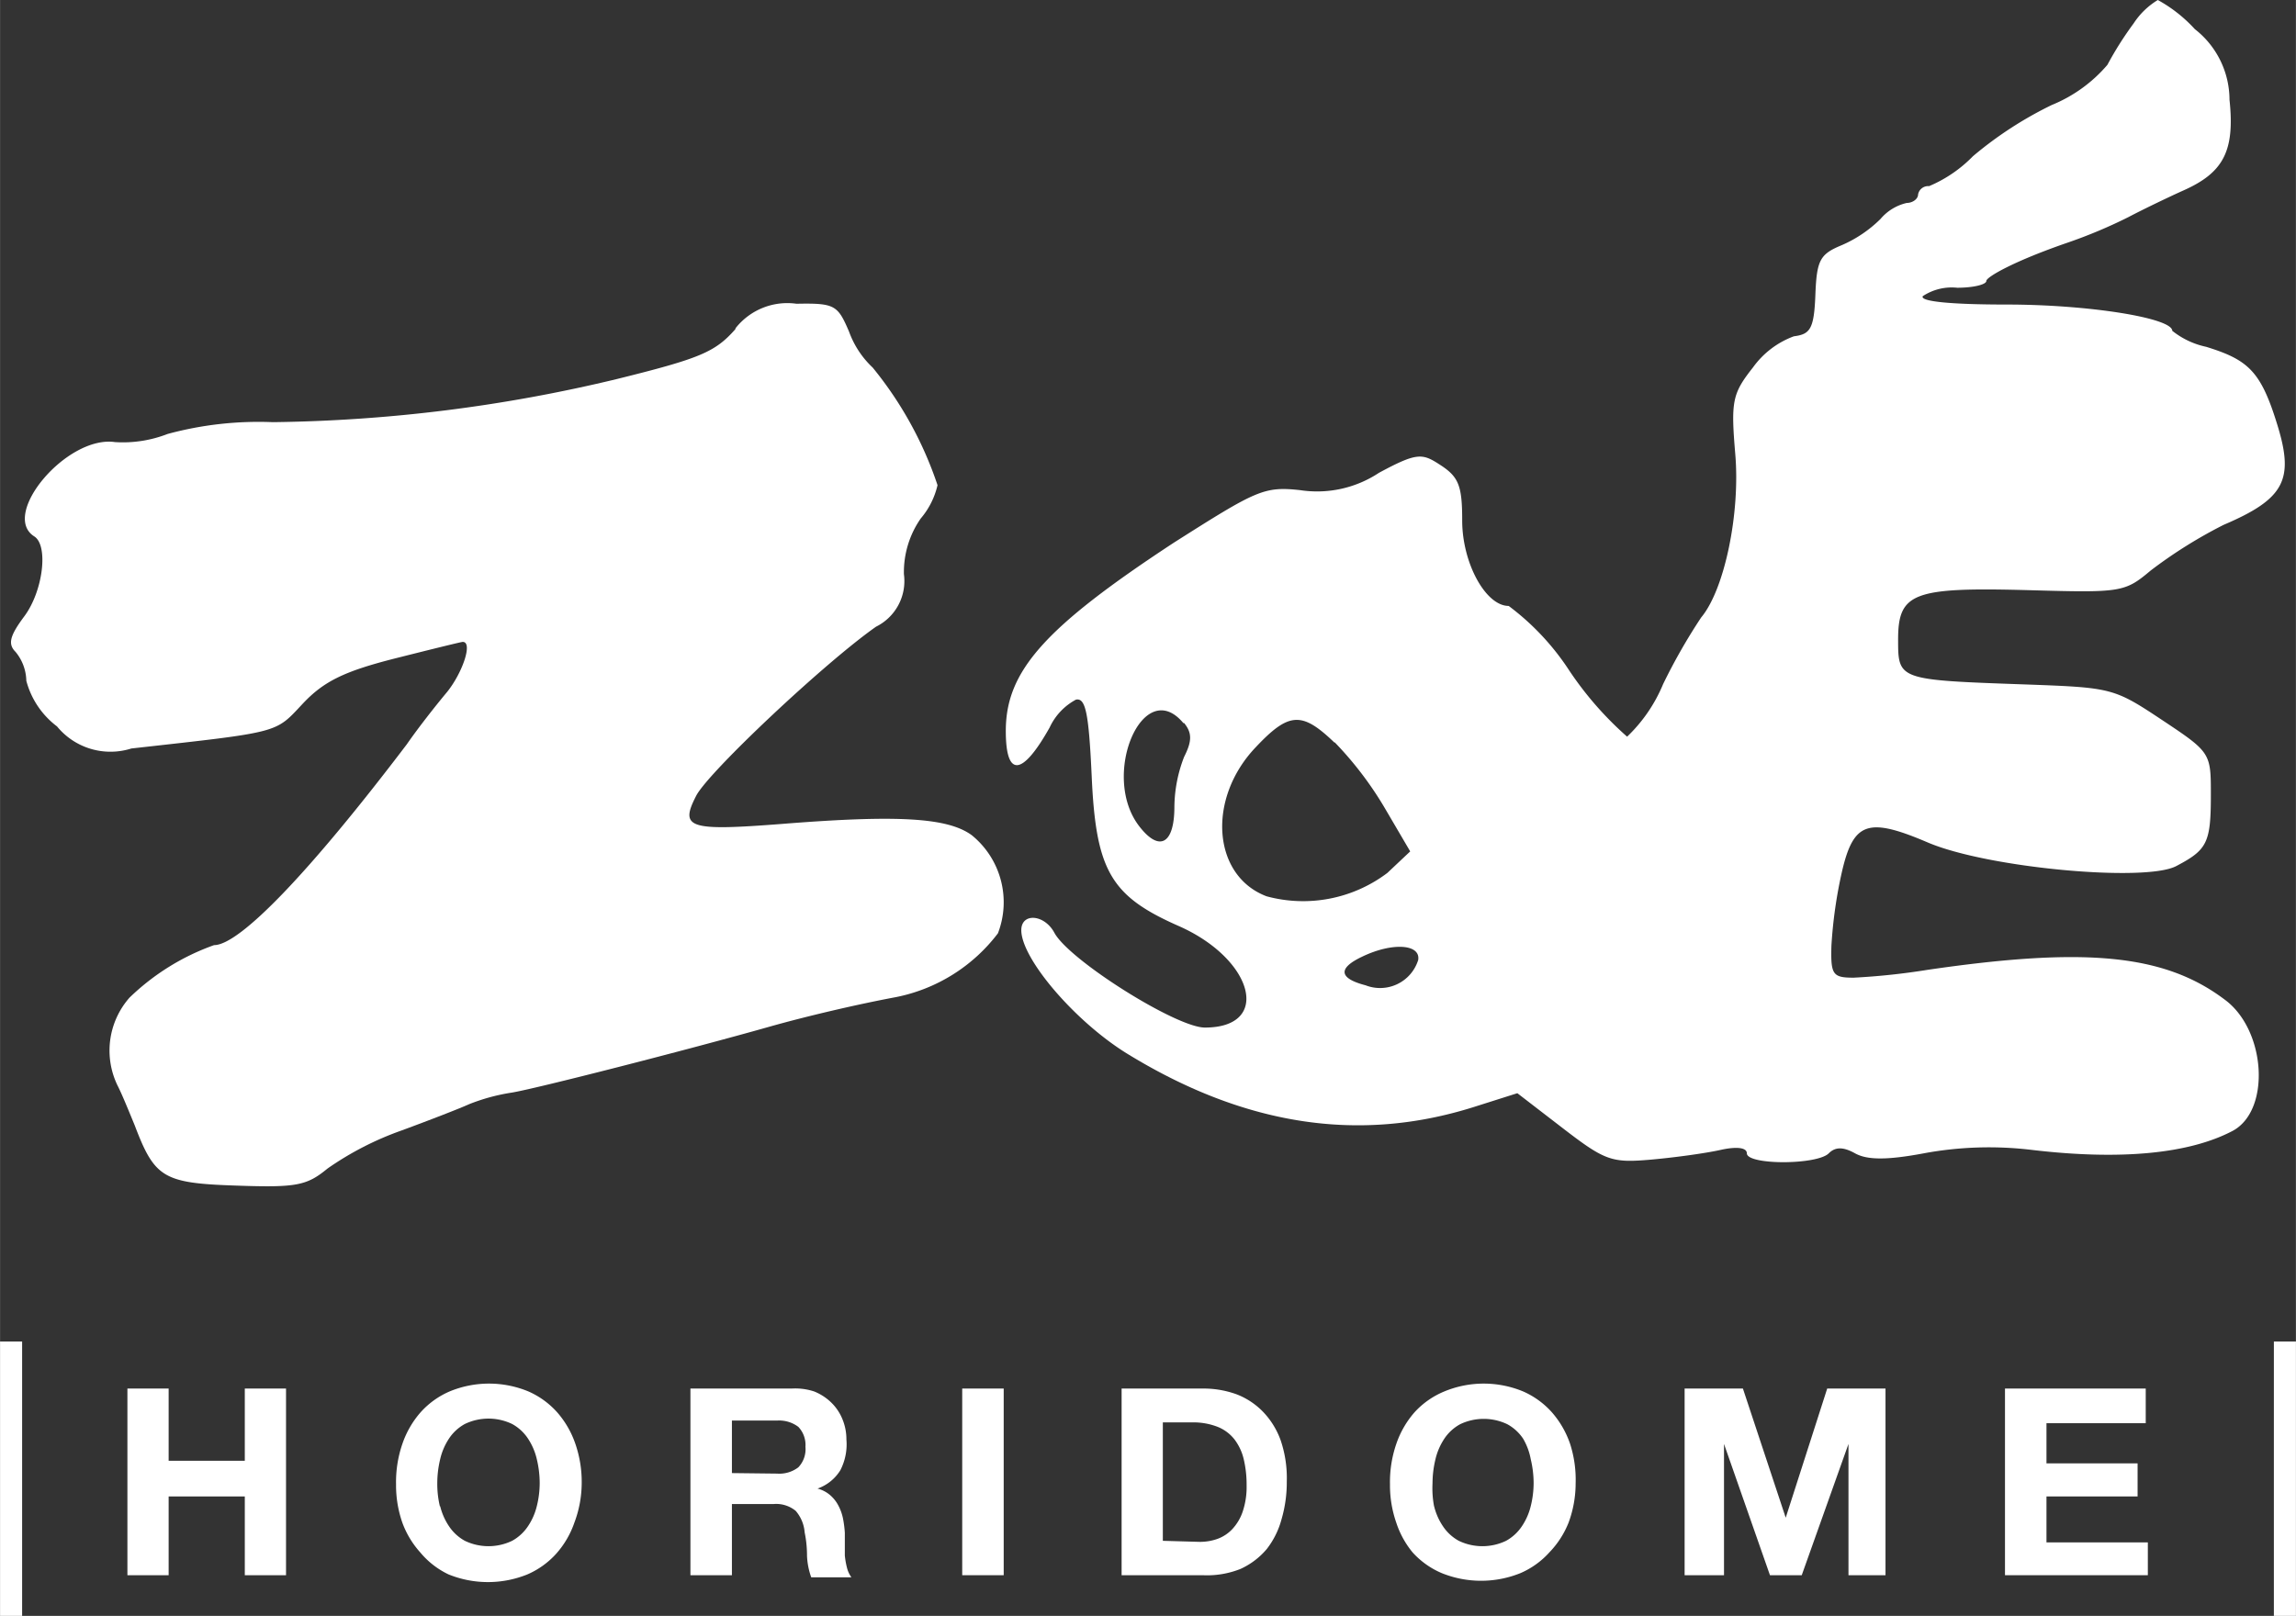
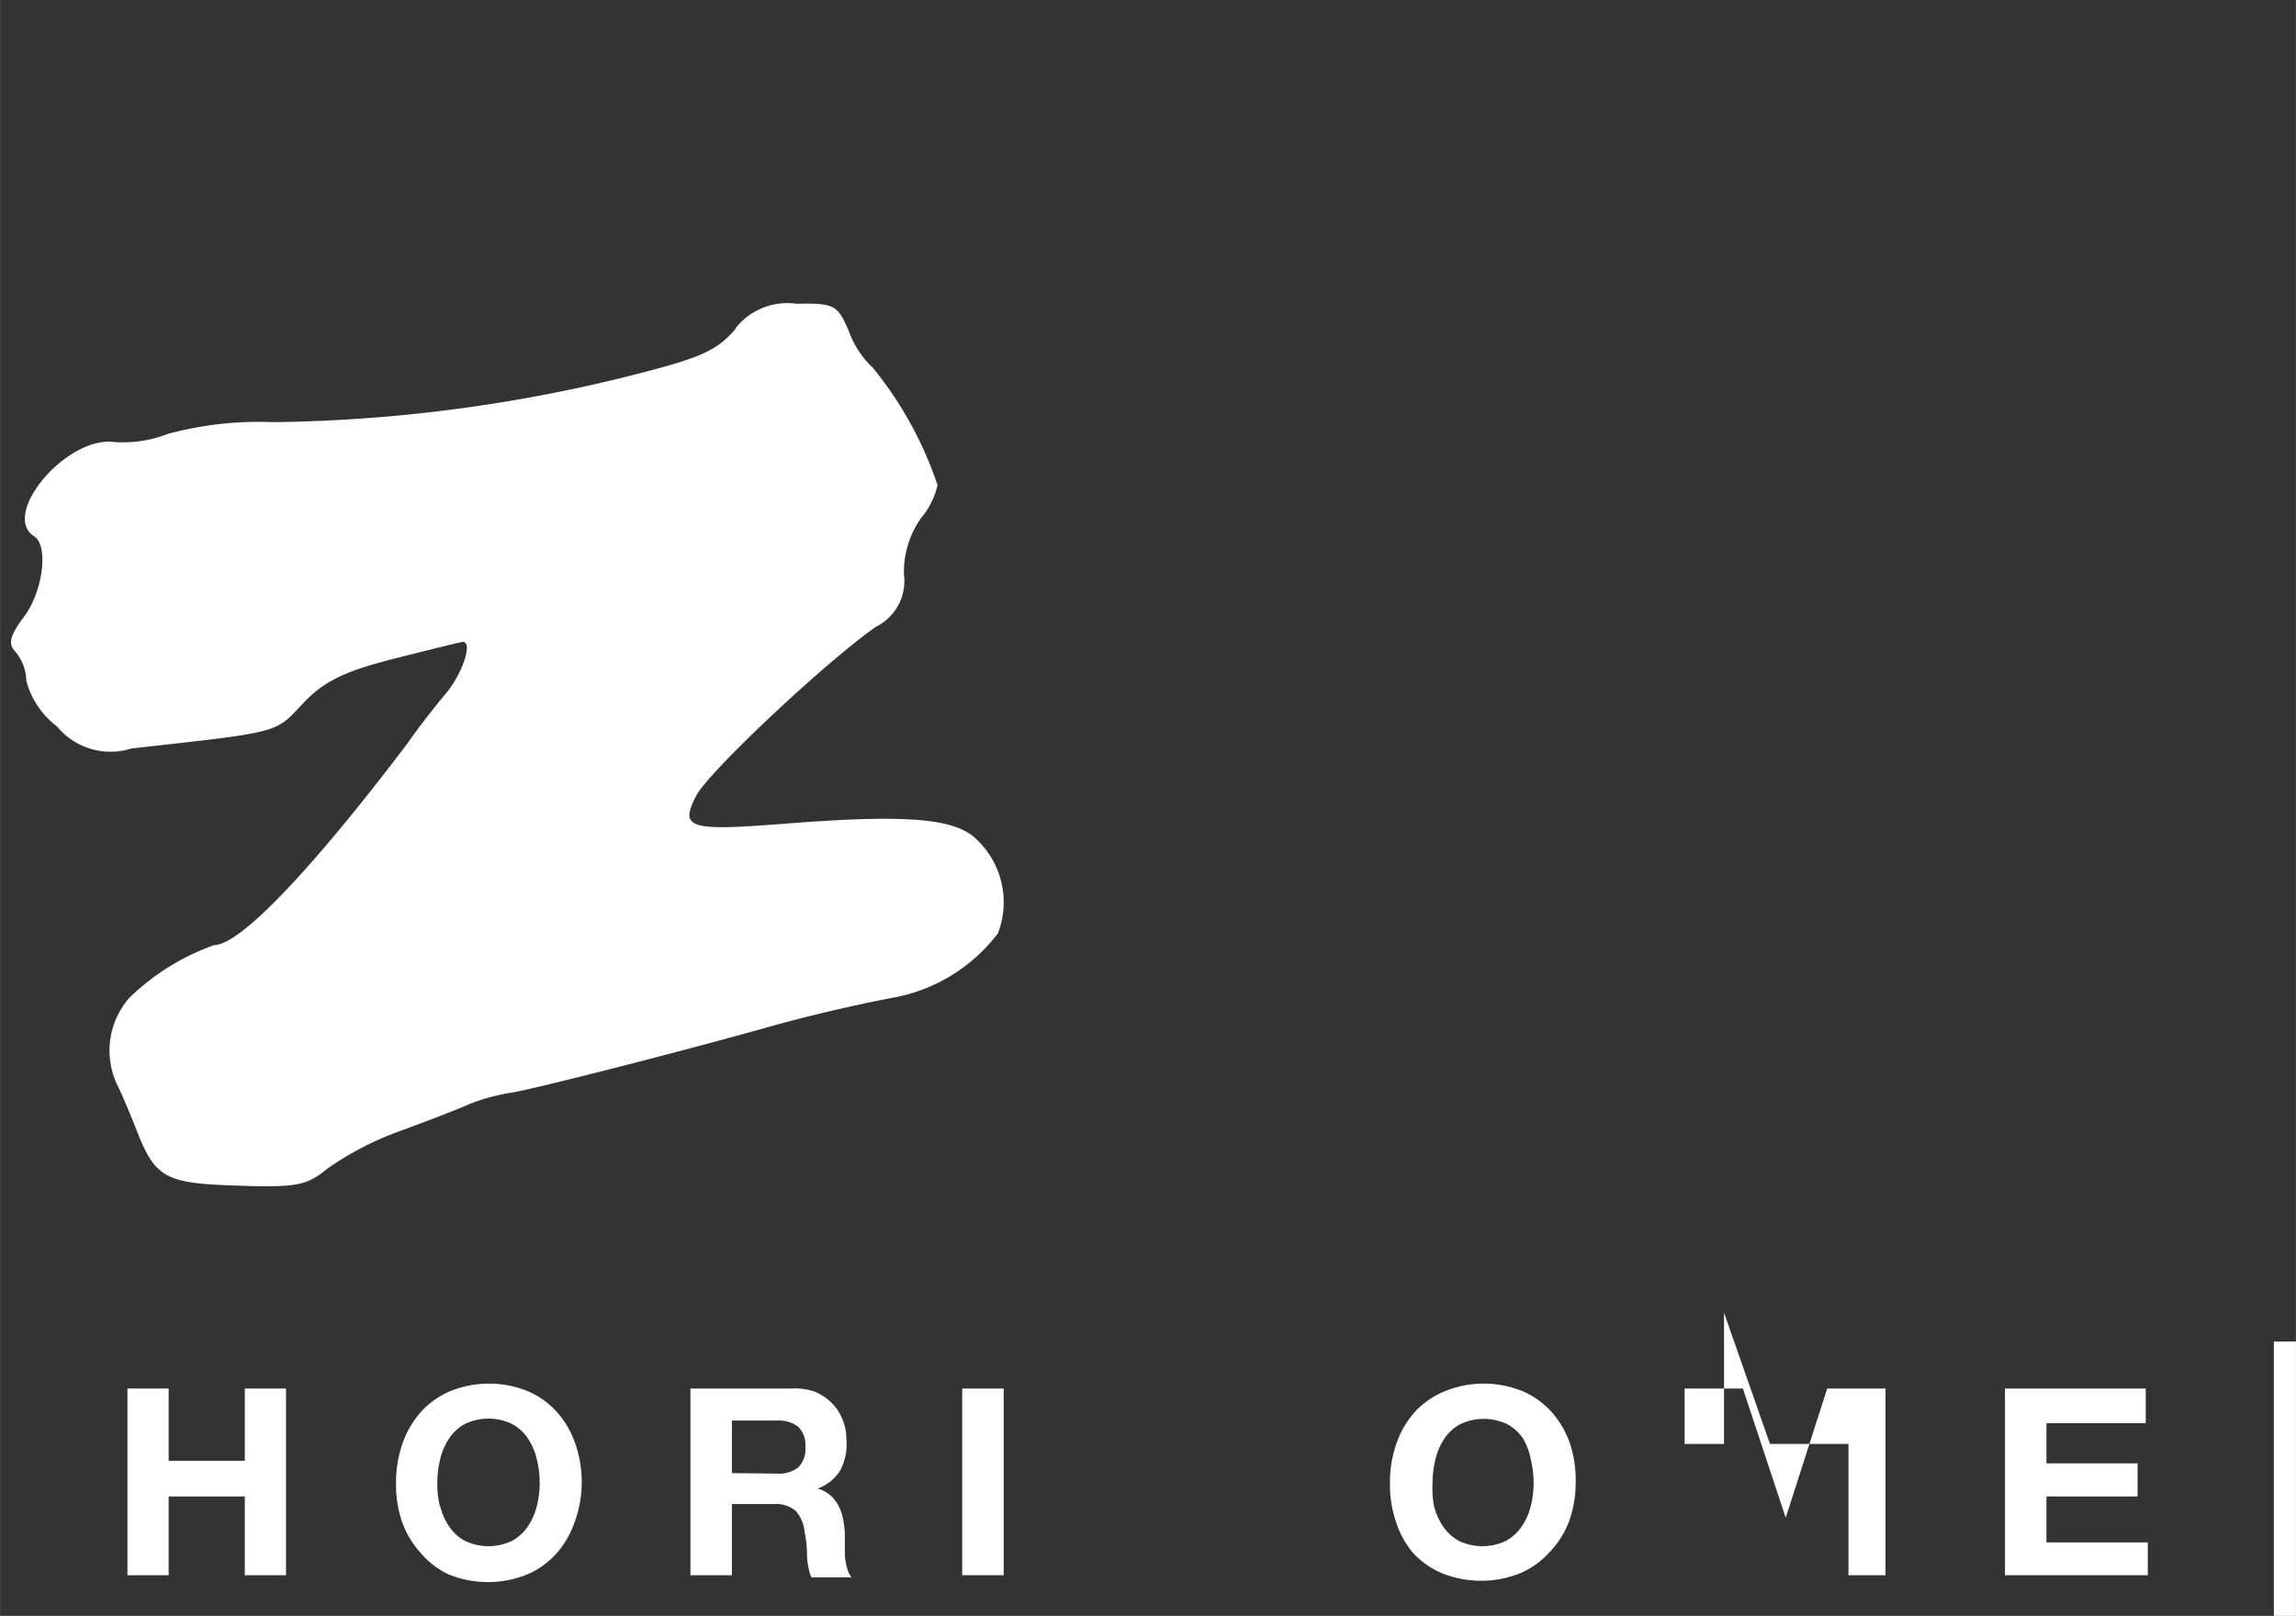
<svg xmlns="http://www.w3.org/2000/svg" width="30.84mm" height="21.71mm" viewBox="0 0 87.43 61.55">
  <rect x="0" y="0" width="87.43" height="61.55" fill="#333333" stroke="none" />
  <defs>
    <style>.cls-1{fill:#fff;}</style>
  </defs>
  <title>アセット 4</title>
  <g id="レイヤー_2" data-name="レイヤー 2">
    <g id="レイヤー_1-2" data-name="レイヤー 1">
-       <path class="cls-1" d="M81.25.89a12.94,12.94,0,0,0-1,1.58A5.53,5.53,0,0,1,78.13,4a14.41,14.41,0,0,0-3,1.95,5.09,5.09,0,0,1-1.67,1.14.39.39,0,0,0-.42.32c0,.17-.21.32-.43.32a1.85,1.85,0,0,0-1,.61,4.81,4.81,0,0,1-1.48,1c-.82.34-.95.56-1,1.88s-.2,1.51-.82,1.59A3.34,3.34,0,0,0,66.75,14c-.79,1-.84,1.29-.67,3.31.19,2.25-.41,5.15-1.3,6.21a22,22,0,0,0-1.45,2.54,5.87,5.87,0,0,1-1.37,2,12.92,12.92,0,0,1-2.19-2.5,9.64,9.64,0,0,0-2.32-2.48c-.88,0-1.77-1.64-1.77-3.25,0-1.32-.13-1.66-.82-2.11s-.87-.51-2.35.29a4.27,4.27,0,0,1-3,.66c-1.38-.15-1.66,0-4.81,2-4.92,3.23-6.4,4.89-6.4,7.17,0,1.78.62,1.74,1.67-.13a2.3,2.3,0,0,1,1-1.06c.37-.08.49.52.6,2.9.16,3.61.72,4.58,3.31,5.72,2.86,1.26,3.56,3.87,1,3.87-1.09,0-5.17-2.57-5.73-3.61-.38-.71-1.26-.77-1.26-.1,0,1.1,2.09,3.53,4.09,4.74,4.44,2.71,8.78,3.37,13.13,2l1.67-.53,1.74,1.34c1.61,1.24,1.86,1.32,3.35,1.19.9-.08,2.07-.24,2.65-.37s1-.1,1,.13c0,.45,2.67.45,3.12,0,.25-.25.55-.25,1,0s1.18.27,2.62,0a13.62,13.62,0,0,1,4.11-.13c3.38.4,6,.15,7.66-.73,1.45-.79,1.26-3.85-.32-5-2.31-1.74-5.34-2-11.3-1.13a26.06,26.06,0,0,1-2.82.3c-.8,0-.88-.11-.85-1.21a17.44,17.44,0,0,1,.4-2.82c.44-1.91,1-2.09,3.27-1.12s8.28,1.52,9.46.9,1.32-.88,1.32-2.71c0-1.6,0-1.62-1.85-2.85s-1.92-1.24-5.23-1.36c-4.83-.17-4.83-.17-4.83-1.71,0-1.79.58-2,5-1.88,3.51.1,3.63.08,4.62-.75a17.87,17.87,0,0,1,2.78-1.74C87,19,87.36,18.27,86.73,16.21s-1.1-2.5-2.72-3a3.1,3.1,0,0,1-1.29-.61c0-.49-3.19-1-6.31-1-2.15,0-3.31-.12-3.19-.32a2,2,0,0,1,1.31-.32c.61,0,1.11-.12,1.11-.26s1-.74,3.16-1.48a18.92,18.92,0,0,0,2.25-.95c.47-.25,1.42-.71,2.06-1,1.55-.68,2-1.5,1.79-3.47a3.42,3.42,0,0,0-1.32-2.69A5.49,5.49,0,0,0,82.17,0a2.88,2.88,0,0,0-.92.89ZM45.09,27.54c.3.37.31.68,0,1.29a5.39,5.39,0,0,0-.37,1.9c0,1.42-.57,1.74-1.34.74-1.49-1.93.15-5.76,1.68-3.93Zm5.74.74a13.37,13.37,0,0,1,1.92,2.53l.95,1.62-.87.82a5.32,5.32,0,0,1-4.6.89c-2.06-.78-2.28-3.71-.42-5.67,1.27-1.35,1.76-1.38,3-.19ZM54,36.58a1.52,1.52,0,0,1-2,.95c-1-.26-1.08-.64-.13-1.09,1.16-.56,2.26-.48,2.13.15Z" />
      <path class="cls-1" d="M28,12.54c-.77.87-1.33,1.11-4.52,1.9a58.72,58.72,0,0,1-13.1,1.64,13.22,13.22,0,0,0-4,.45,4.7,4.7,0,0,1-2,.31C2.55,16.57,0,19.6,1.3,20.43c.55.34.34,2.09-.38,3.05-.55.74-.63,1.05-.33,1.35A1.78,1.78,0,0,1,1,25.93a3.2,3.2,0,0,0,1.17,1.74A2.63,2.63,0,0,0,5,28.51c5.73-.64,5.46-.57,6.53-1.71.8-.85,1.58-1.23,3.51-1.72,1.35-.34,2.52-.63,2.58-.63.39,0,0,1.16-.59,1.9-.41.49-1.09,1.35-1.54,2C11.81,33.2,9.13,36,8.15,36a8.93,8.93,0,0,0-3.22,2,3.05,3.05,0,0,0-.45,3.36c.16.31.44,1,.65,1.51.76,2,1.09,2.2,3.88,2.29,2.28.08,2.67,0,3.46-.65a11.79,11.79,0,0,1,2.82-1.45c1.06-.39,2.22-.84,2.57-1a7.42,7.42,0,0,1,1.61-.44c.85-.13,6.79-1.65,9.82-2.51,1.45-.41,3.38-.86,4.83-1.13A6.45,6.45,0,0,0,38,35.55a3.29,3.29,0,0,0-1-3.74c-.91-.66-2.77-.78-7.18-.43-3.6.28-3.95.17-3.31-1.07.47-.91,4.92-5.09,6.85-6.44a1.94,1.94,0,0,0,1.06-2,3.58,3.58,0,0,1,.64-2.12,3,3,0,0,0,.64-1.27A14.18,14.18,0,0,0,33.23,14a3.51,3.51,0,0,1-.9-1.37c-.43-1-.53-1.09-2-1.06a2.51,2.51,0,0,0-2.32.93Z" />
      <path class="cls-1" d="M6.42,52.89v2.75h2.9V52.89h1.57V60H9.32V57H6.42V60H4.85V52.89Z" />
      <path class="cls-1" d="M15.32,55a3.57,3.57,0,0,1,.69-1.2,3.16,3.16,0,0,1,1.11-.8,3.92,3.92,0,0,1,3,0,3.18,3.18,0,0,1,1.1.8,3.57,3.57,0,0,1,.69,1.2,4.46,4.46,0,0,1,.24,1.49A4.32,4.32,0,0,1,21.87,58a3.47,3.47,0,0,1-.69,1.18,3.17,3.17,0,0,1-1.1.79,4,4,0,0,1-3,0A3.16,3.16,0,0,1,16,59.13,3.47,3.47,0,0,1,15.32,58a4.32,4.32,0,0,1-.24-1.46A4.46,4.46,0,0,1,15.32,55Zm1.44,2.37a2.36,2.36,0,0,0,.34.77,1.72,1.72,0,0,0,.6.55,2.08,2.08,0,0,0,1.8,0,1.72,1.72,0,0,0,.6-.55,2.36,2.36,0,0,0,.34-.77,3.65,3.65,0,0,0,.11-.88,3.92,3.92,0,0,0-.11-.91,2.4,2.4,0,0,0-.34-.79,1.7,1.7,0,0,0-.6-.55,2.08,2.08,0,0,0-1.8,0,1.7,1.7,0,0,0-.6.55,2.4,2.4,0,0,0-.34.79,3.92,3.92,0,0,0-.11.91A3.65,3.65,0,0,0,16.75,57.38Z" />
      <path class="cls-1" d="M30.15,52.89A2.32,2.32,0,0,1,31,53a2,2,0,0,1,.66.43,1.86,1.86,0,0,1,.42.63,2,2,0,0,1,.15.77A2.15,2.15,0,0,1,32,56a1.67,1.67,0,0,1-.87.7v0a1.2,1.2,0,0,1,.48.25,1.35,1.35,0,0,1,.31.39,1.83,1.83,0,0,1,.18.5,4.26,4.26,0,0,1,.07.54c0,.11,0,.25,0,.4s0,.31,0,.47a3.1,3.1,0,0,0,.08.46,1.06,1.06,0,0,0,.17.37H30.89a2.77,2.77,0,0,1-.16-.81q0-.47-.09-.9a1.42,1.42,0,0,0-.34-.82,1.17,1.17,0,0,0-.85-.26H27.87V60H26.29V52.89Zm-.56,3.24a1.19,1.19,0,0,0,.81-.24,1,1,0,0,0,.27-.78,1,1,0,0,0-.27-.76,1.21,1.21,0,0,0-.81-.24H27.87v2Z" />
      <path class="cls-1" d="M38.22,52.89V60H36.64V52.89Z" />
-       <path class="cls-1" d="M45.8,52.89a3.69,3.69,0,0,1,1.29.22,2.8,2.8,0,0,1,1,.66,3.05,3.05,0,0,1,.68,1.1A4.47,4.47,0,0,1,49,56.43a5,5,0,0,1-.2,1.44A3.19,3.19,0,0,1,48.24,59a2.85,2.85,0,0,1-1,.76A3.43,3.43,0,0,1,45.8,60H42.71V52.89Zm-.11,5.84a2,2,0,0,0,.66-.11,1.46,1.46,0,0,0,.57-.37,1.84,1.84,0,0,0,.4-.67,2.93,2.93,0,0,0,.15-1,4.18,4.18,0,0,0-.11-1,2,2,0,0,0-.35-.75,1.54,1.54,0,0,0-.64-.48,2.54,2.54,0,0,0-1-.17H44.28v4.51Z" />
      <path class="cls-1" d="M53.17,55a3.57,3.57,0,0,1,.69-1.2A3.16,3.16,0,0,1,55,53a3.92,3.92,0,0,1,3,0,3.18,3.18,0,0,1,1.1.8,3.57,3.57,0,0,1,.69,1.2A4.46,4.46,0,0,1,60,56.5,4.32,4.32,0,0,1,59.73,58,3.47,3.47,0,0,1,59,59.13a3.17,3.17,0,0,1-1.1.79,4,4,0,0,1-3,0,3.16,3.16,0,0,1-1.11-.79A3.47,3.47,0,0,1,53.17,58a4.32,4.32,0,0,1-.24-1.46A4.46,4.46,0,0,1,53.17,55Zm1.44,2.37a2.36,2.36,0,0,0,.34.77,1.72,1.72,0,0,0,.6.55,2.08,2.08,0,0,0,1.8,0,1.72,1.72,0,0,0,.6-.55,2.36,2.36,0,0,0,.34-.77,3.65,3.65,0,0,0,.11-.88,3.93,3.93,0,0,0-.11-.91A2.4,2.4,0,0,0,58,54.8a1.7,1.7,0,0,0-.6-.55,2.08,2.08,0,0,0-1.8,0,1.7,1.7,0,0,0-.6.55,2.4,2.4,0,0,0-.34.79,3.92,3.92,0,0,0-.11.91A3.65,3.65,0,0,0,54.61,57.38Z" />
-       <path class="cls-1" d="M66.37,52.89,68,57.81h0l1.58-4.92h2.22V60H70.39V55h0L68.61,60H67.4l-1.75-5h0v5H64.15V52.89Z" />
+       <path class="cls-1" d="M66.37,52.89,68,57.81h0l1.58-4.92h2.22V60H70.39V55h0H67.4l-1.75-5h0v5H64.15V52.89Z" />
      <path class="cls-1" d="M81.71,52.89v1.32H77.93v1.53H81.4V57H77.93v1.75h3.86V60H76.35V52.89Z" />
-       <rect class="cls-1" y="51.1" width="0.84" height="10.45" />
      <rect class="cls-1" x="86.59" y="51.1" width="0.84" height="10.45" />
    </g>
  </g>
</svg>